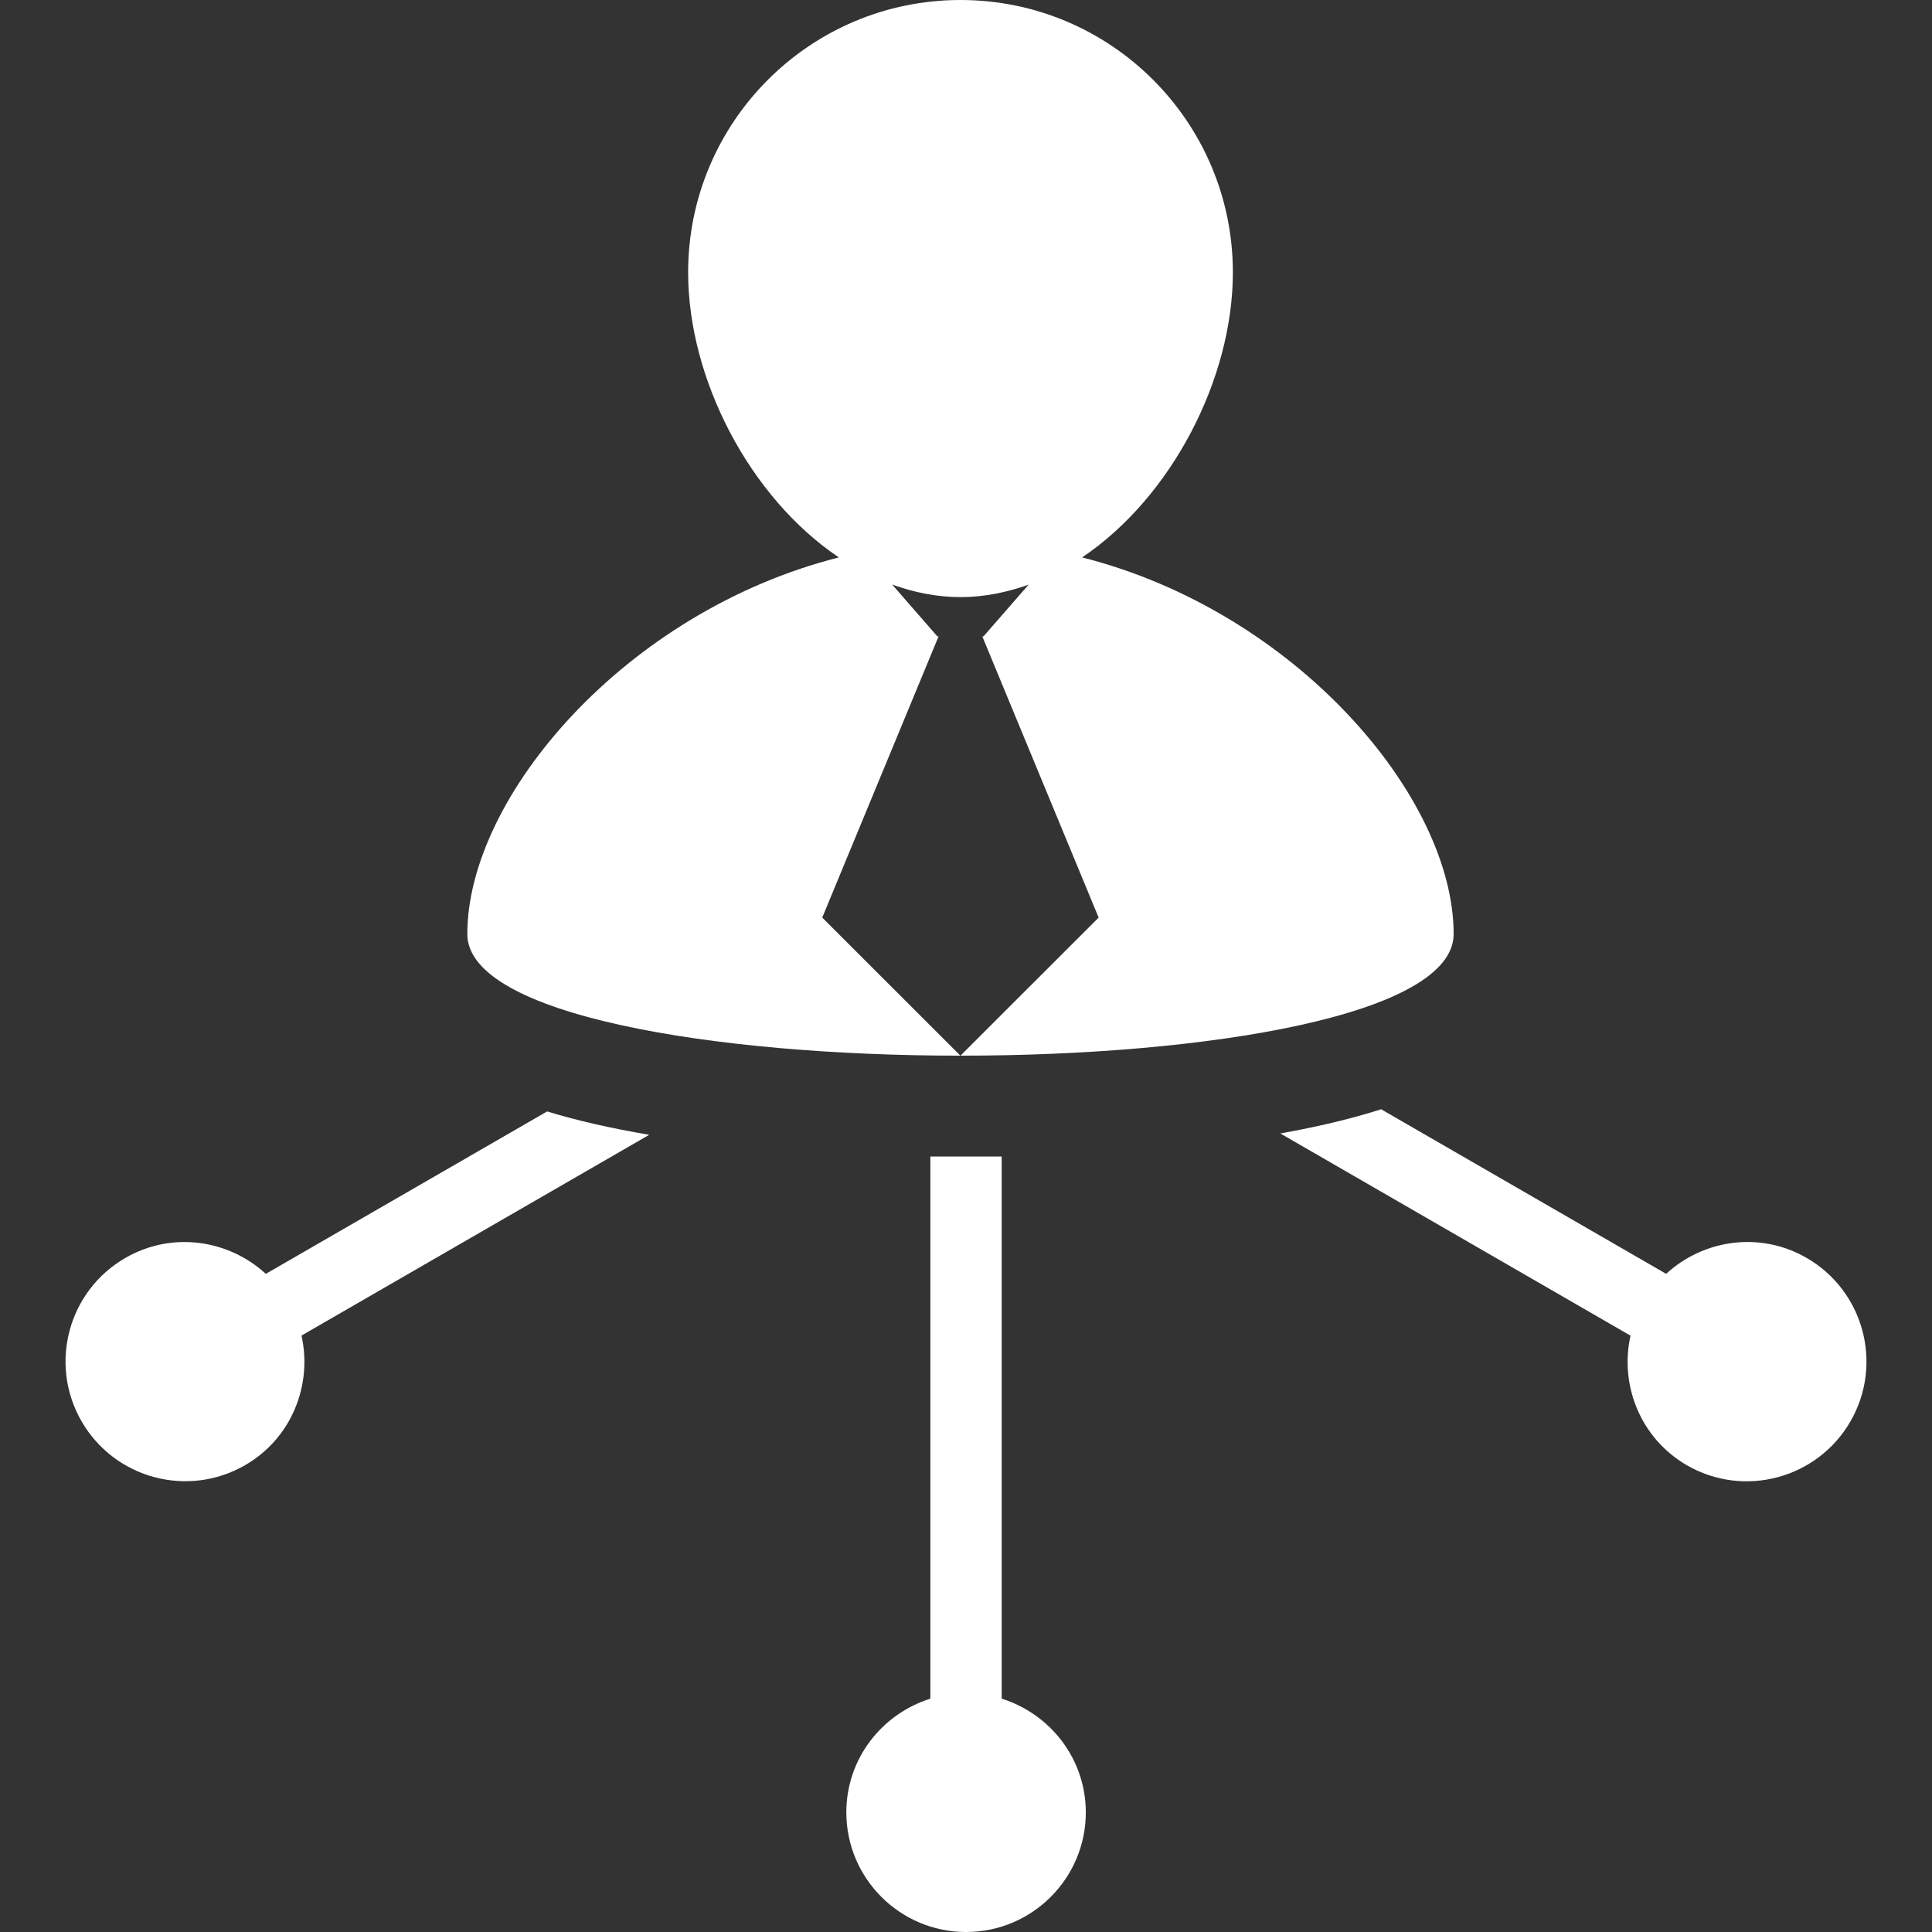
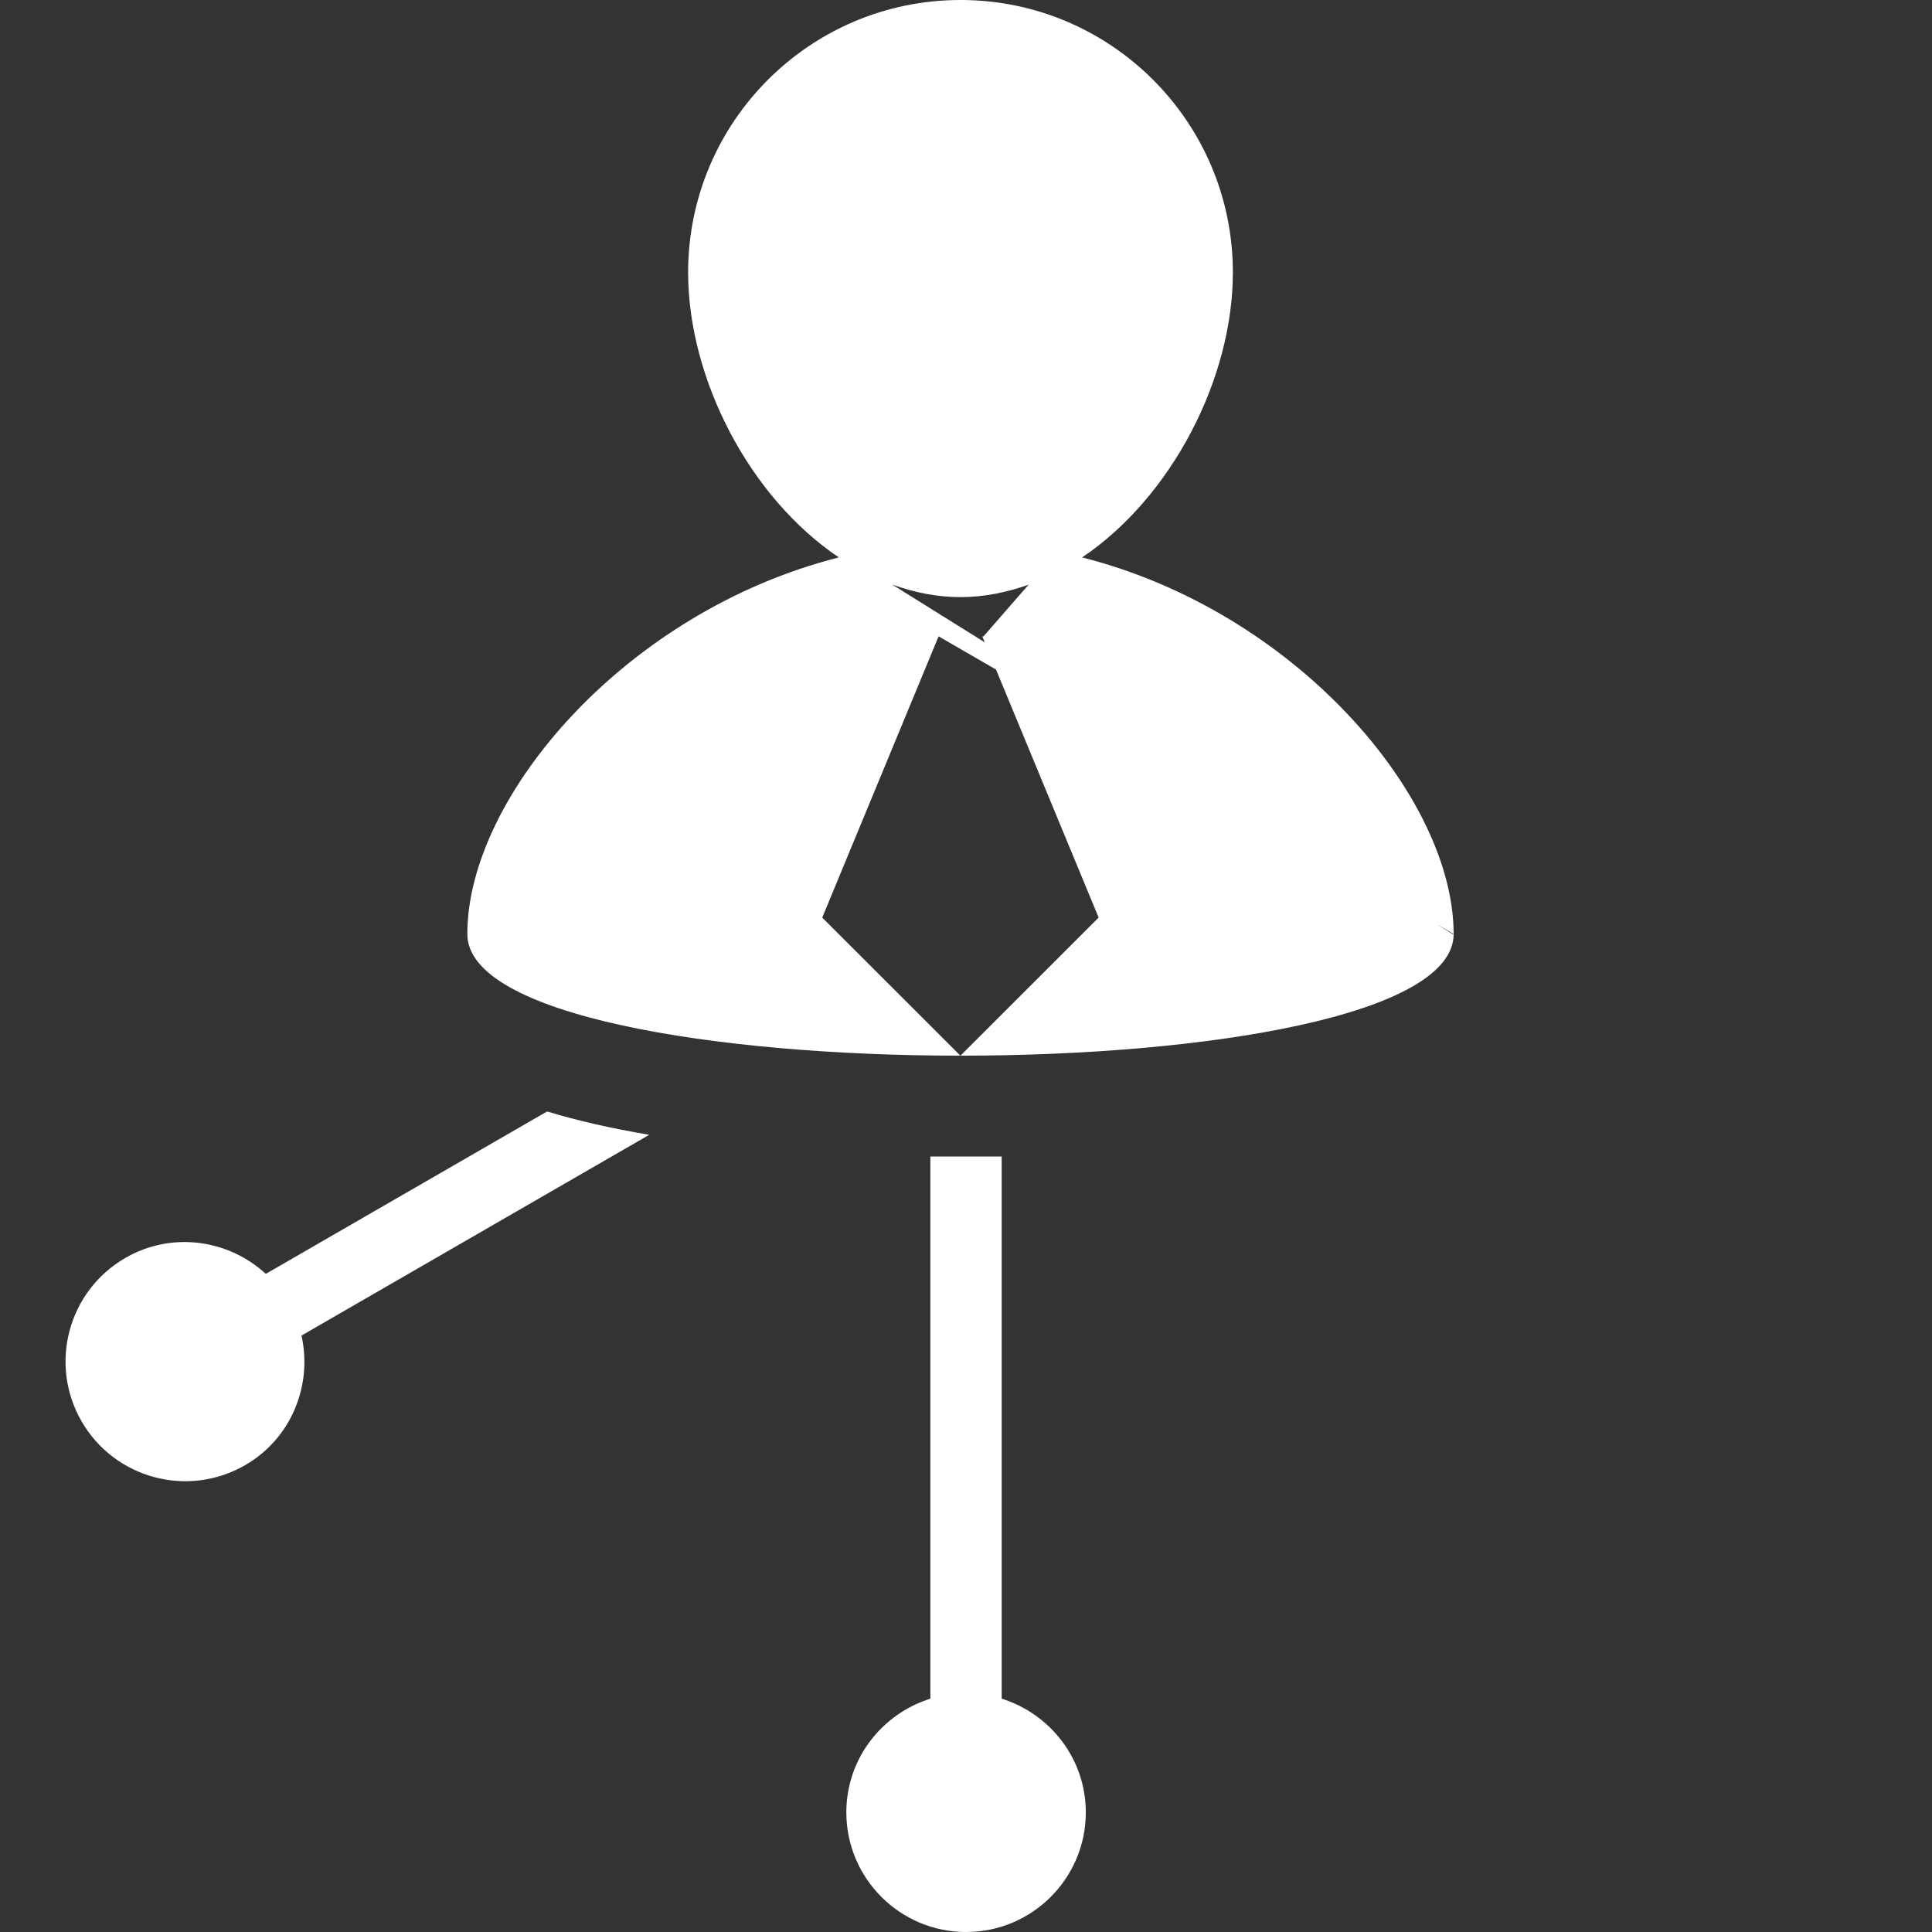
<svg xmlns="http://www.w3.org/2000/svg" fill="#ffffff" version="1.1" id="Capa_1" width="185px" height="185px" viewBox="0 0 200.941 200.941" xml:space="preserve">
  <rect x="0" y="0" width="200.941" height="200.941" fill="#333333" stroke="none" />
  <g id="SVGRepo_bgCarrier" stroke-width="0" />
  <g id="SVGRepo_tracerCarrier" stroke-linecap="round" stroke-linejoin="round" />
  <g id="SVGRepo_iconCarrier">
    <g>
      <g>
-         <path d="M187.901,130.832c-4.816-2.789-10.717-1.931-14.608,1.656l-29.647-17.117c-3.094,0.992-6.601,1.82-10.485,2.515 l36.425,21.032c-1.157,5.164,1.048,10.692,5.864,13.481c5.949,3.435,13.572,1.388,17.007-4.562 C195.896,141.877,193.851,134.266,187.901,130.832z" />
        <path d="M104.182,176.671v-56.386h-7.417v56.386c-5.048,1.589-8.741,6.247-8.741,11.825c0,6.868,5.581,12.445,12.452,12.445 s12.456-5.577,12.456-12.445C112.926,182.918,109.229,178.26,104.182,176.671z" />
        <path d="M56.905,115.597l-29.258,16.892c-3.903-3.581-9.782-4.445-14.608-1.656c-5.949,3.434-7.995,11.039-4.552,17 c3.44,5.955,11.055,7.989,17.004,4.555c4.82-2.776,7.021-8.317,5.867-13.48l36.169-20.881 C63.6,117.362,60.041,116.559,56.905,115.597z" />
-         <path d="M151.189,97.144c0-14.279-16.44-33.545-38.642-39.169c9.286-6.247,15.68-18.557,15.68-29.642 C128.228,12.681,115.538,0,99.897,0c-15.64,0-28.327,12.681-28.327,28.333c0,11.085,6.391,23.395,15.674,29.642 C65.046,63.598,48.605,82.87,48.605,97.144C48.6,114.014,151.189,114.014,151.189,97.144z M97.62,66.186h-0.131L92.795,60.8 c2.268,0.816,4.64,1.304,7.097,1.304c2.454,0,4.819-0.487,7.091-1.297l-4.698,5.386h-0.118l12.099,29.243L99.892,109.8 L85.518,95.436L97.62,66.186z" />
+         <path d="M151.189,97.144c0-14.279-16.44-33.545-38.642-39.169c9.286-6.247,15.68-18.557,15.68-29.642 C128.228,12.681,115.538,0,99.897,0c-15.64,0-28.327,12.681-28.327,28.333c0,11.085,6.391,23.395,15.674,29.642 C65.046,63.598,48.605,82.87,48.605,97.144C48.6,114.014,151.189,114.014,151.189,97.144z h-0.131L92.795,60.8 c2.268,0.816,4.64,1.304,7.097,1.304c2.454,0,4.819-0.487,7.091-1.297l-4.698,5.386h-0.118l12.099,29.243L99.892,109.8 L85.518,95.436L97.62,66.186z" />
      </g>
    </g>
  </g>
</svg>